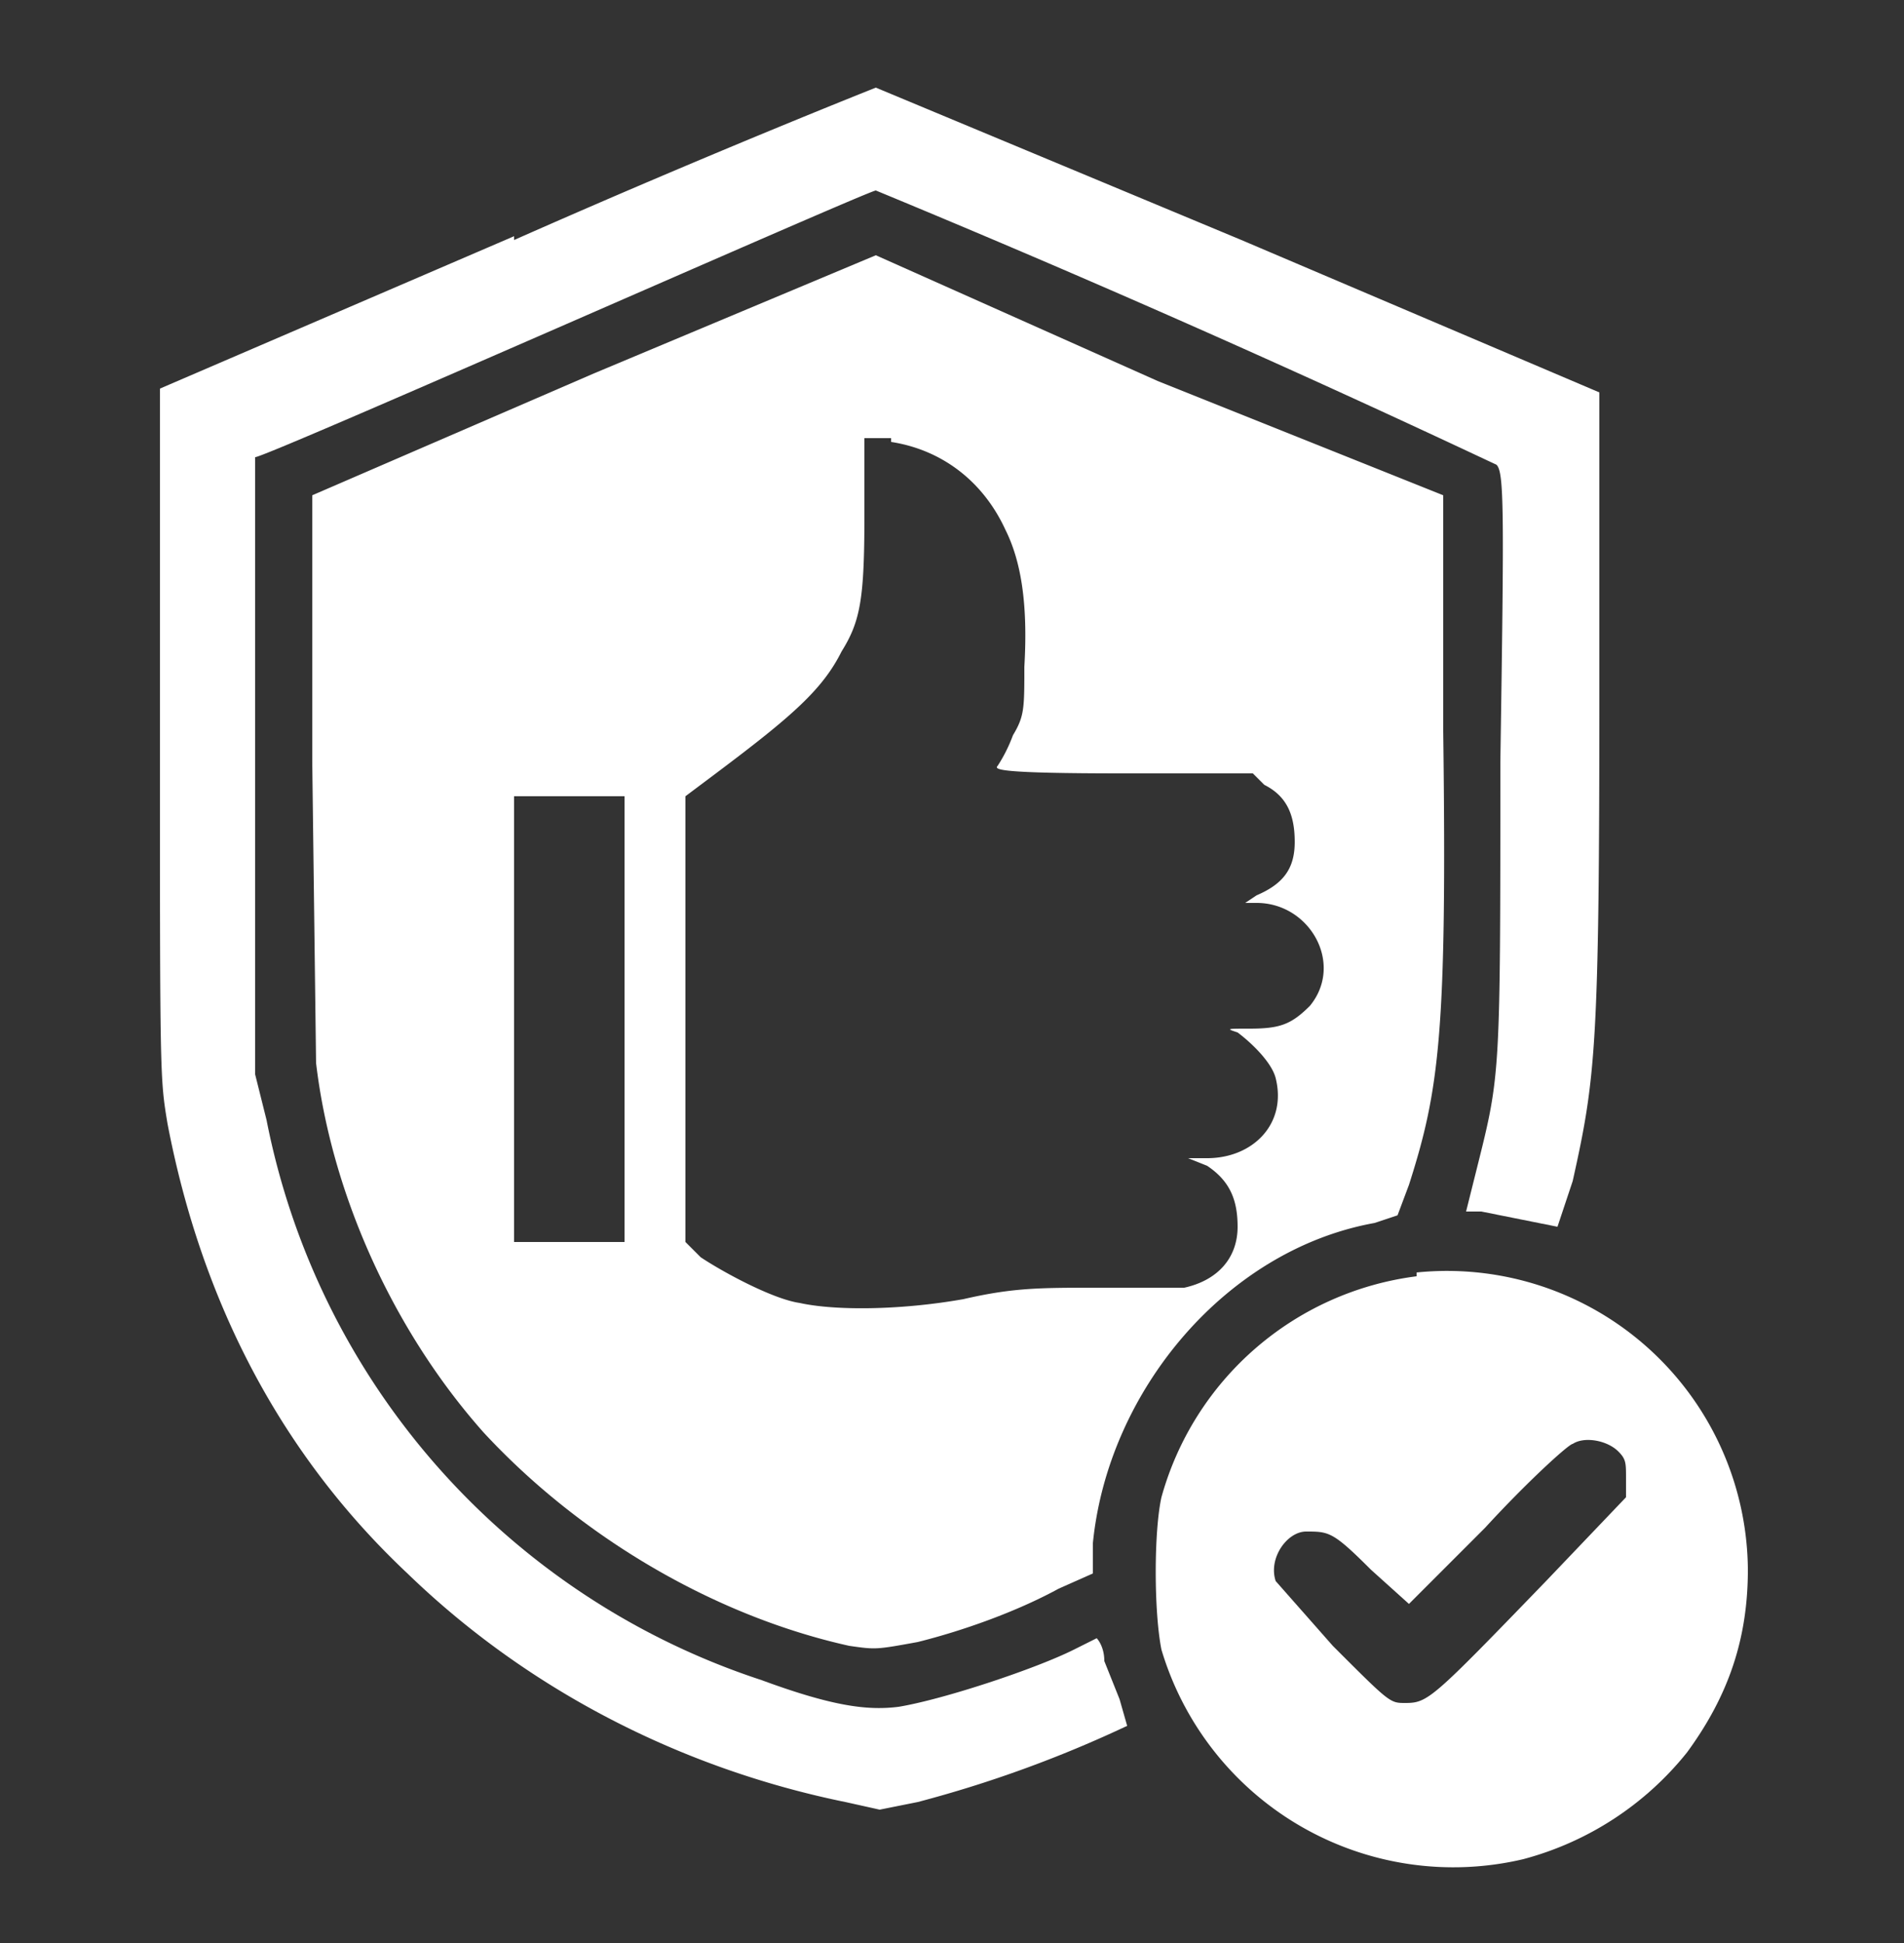
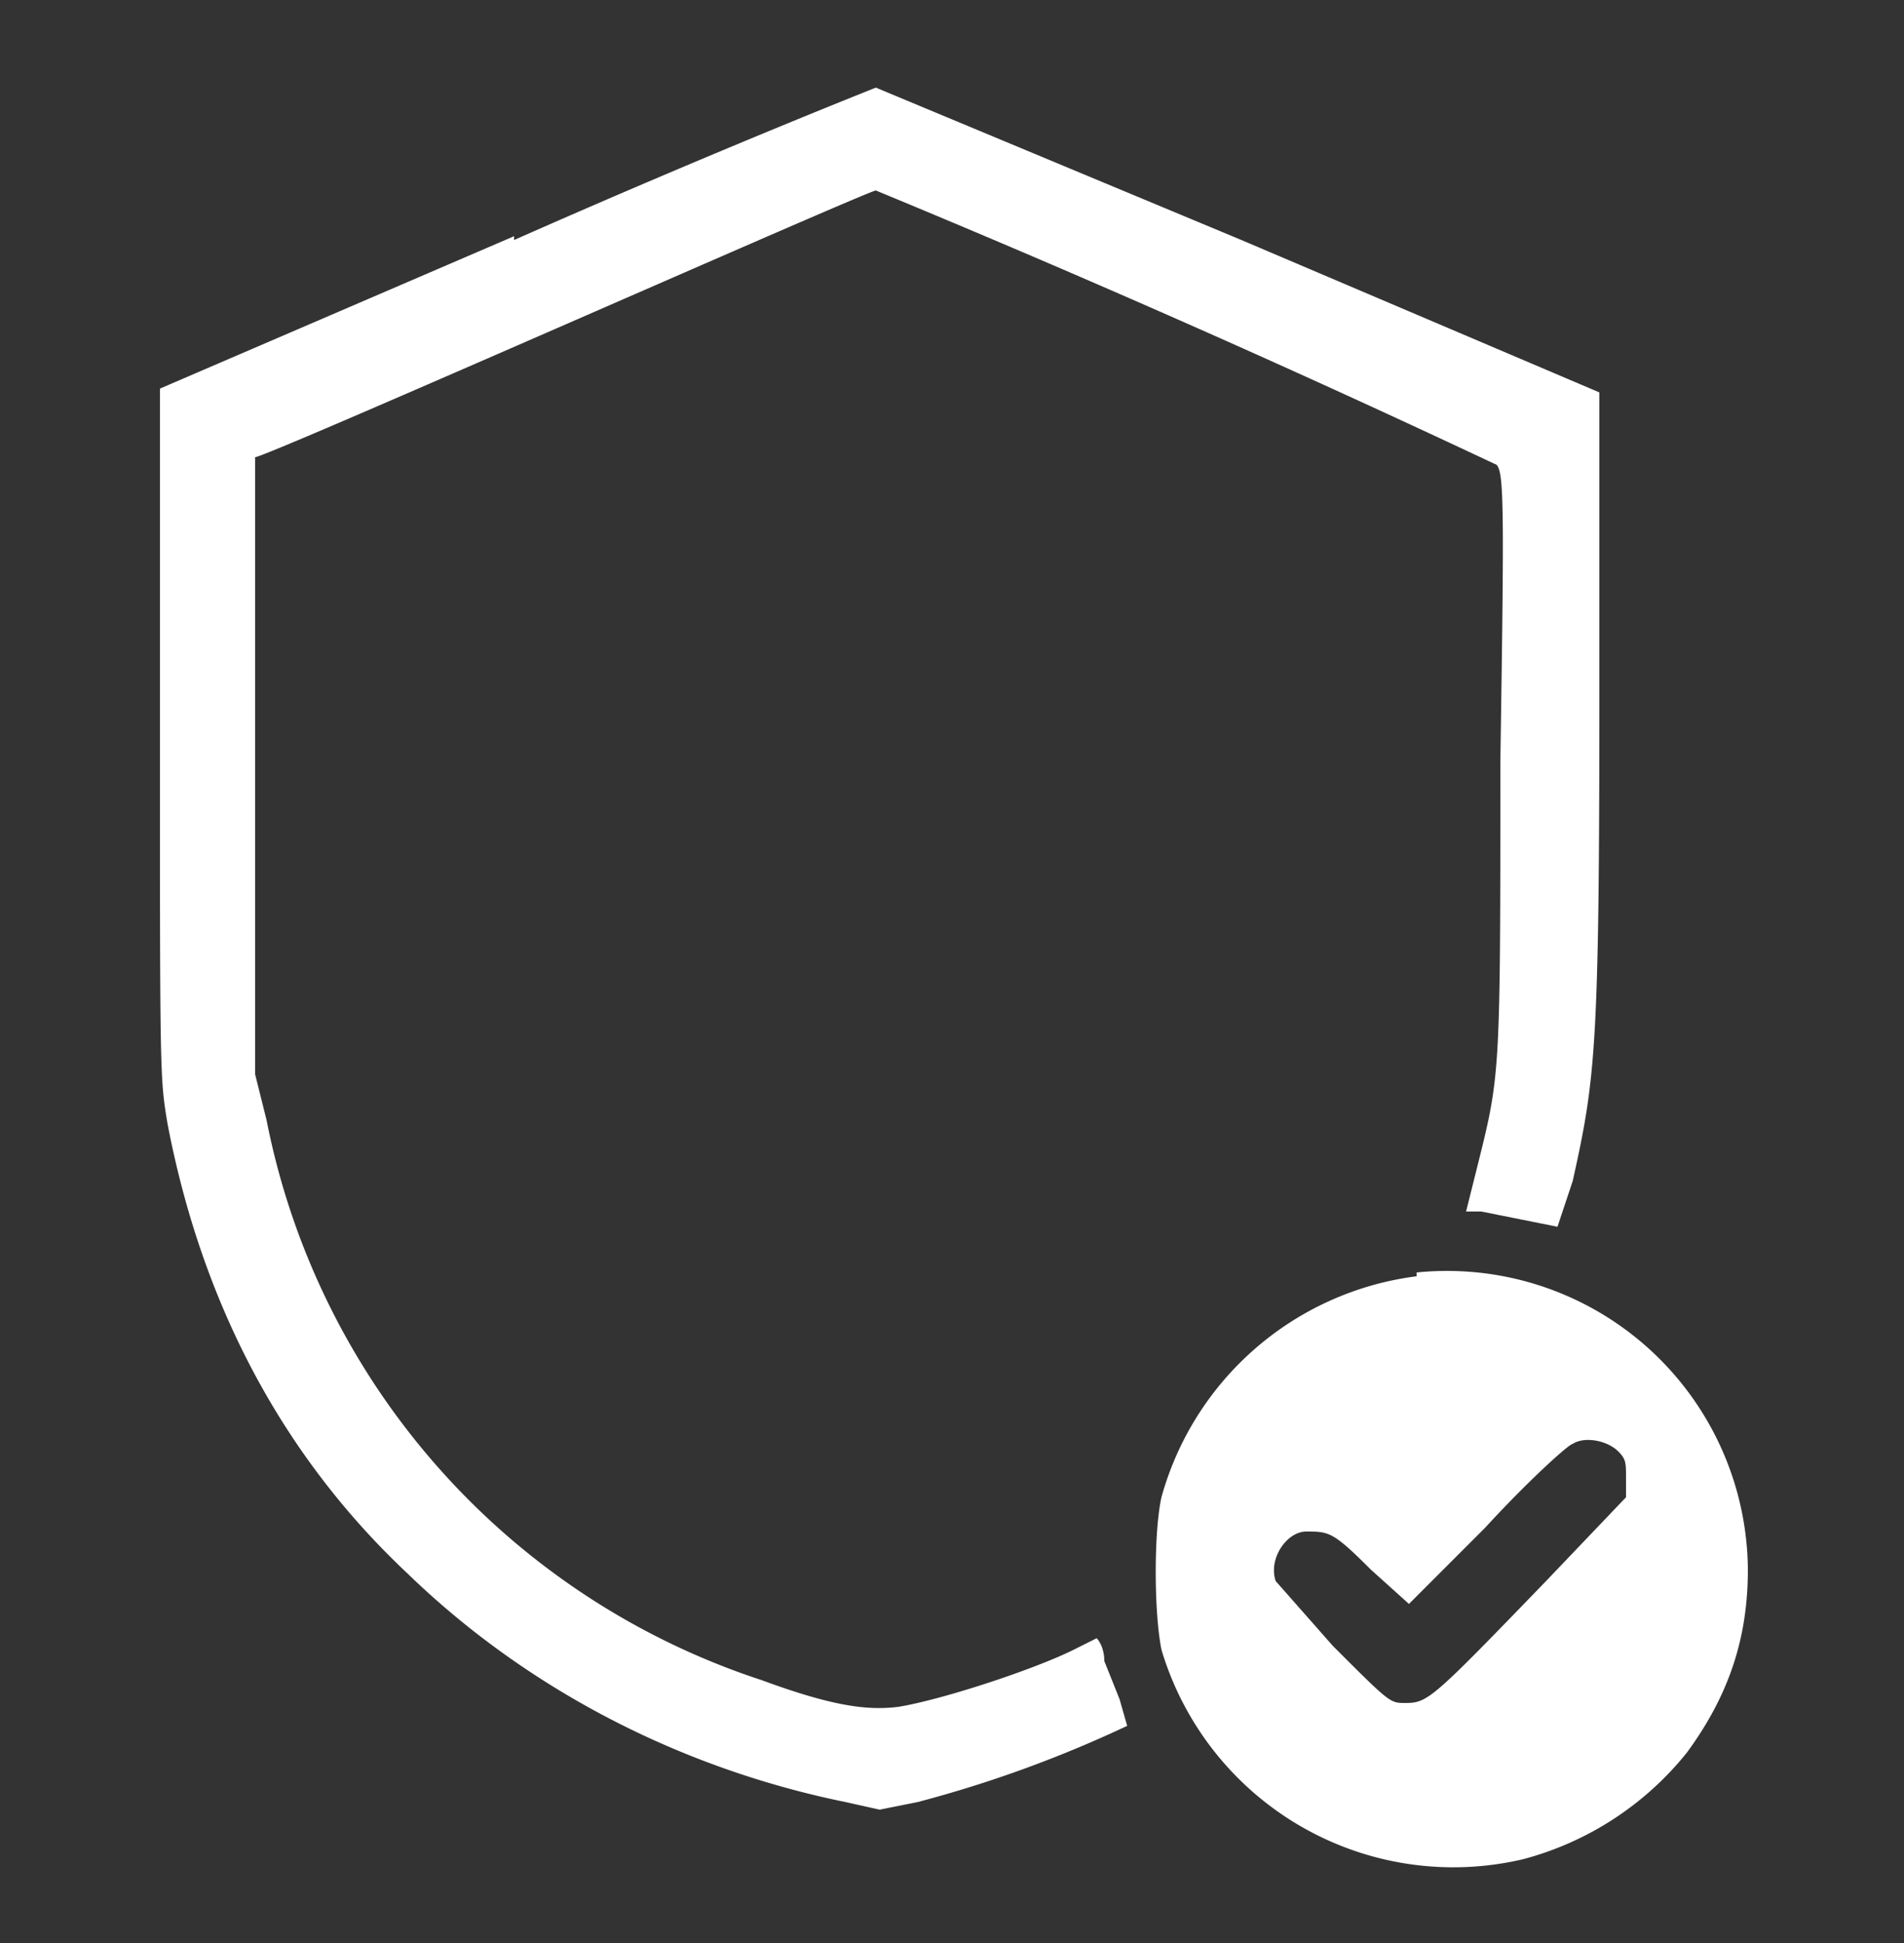
<svg xmlns="http://www.w3.org/2000/svg" width="50" height="51" fill="none">
  <rect width="100%" height="100%" fill="#333333" stroke="none" />
  <path fill="#fff" d="m13.5 6.2-9.3 4v9.1c0 9 0 9 .2 10.2.9 4.7 3 8.7 6.3 11.8 3.1 3 7.1 5.1 11.5 6l.9.2 1-.2a31.9 31.9 0 0 0 5.5-2l-.2-.7-.4-1c0-.4-.2-.6-.2-.6l-.6.3c-1 .5-3.4 1.3-4.6 1.5-.8.1-1.7 0-3.6-.7A19.4 19.4 0 0 1 7 29.4l-.3-1.2V12C7 12 22.8 5 23 5a370.3 370.3 0 0 1 16.3 7.2c.2.2.2 1.2.1 7.8 0 8.2 0 8.2-.6 10.6l-.3 1.2h.4l2 .4.4-1.2c.6-2.7.7-3.5.7-12.8v-7.9l-9.4-4-9.6-4s-4.3 1.7-9.5 4Z" />
-   <path fill="#fff" d="M15.6 9.8 8.2 13v7l.1 7.9c.4 3.4 2 7 4.4 9.7 2.5 2.7 6 4.8 9.6 5.6.7.1.7.1 1.8-.1 1.2-.3 2.6-.8 3.7-1.4l.9-.4v-.8c.4-4 3.5-7.7 7.4-8.4l.6-.2.3-.8c.8-2.5 1-4 .9-11.9V13L30.4 10 23 6.7l-7.4 3.1Zm7.8 1.8c1.3.2 2.4 1 3 2.3.4.8.6 1.9.5 3.6 0 1.1 0 1.3-.3 1.8a4 4 0 0 1-.4.8c-.1.1 0 .2 3.3.2h3.4l.3.3c.6.3.8.8.8 1.5s-.3 1.1-1 1.4l-.3.2h.3c1.4 0 2.3 1.6 1.4 2.7-.5.5-.8.6-1.6.6-.6 0-.6 0-.3.1.4.3.9.8 1 1.2.3 1.2-.6 2.1-1.8 2.1h-.5l.5.2c.6.4.8.9.8 1.6 0 .8-.5 1.4-1.4 1.6h-2.3c-1.5 0-2.2 0-3.5.3-1.7.3-3.4.3-4.3.1-.7-.1-2-.8-2.6-1.2l-.4-.4V20.9l.8-.6c2-1.5 2.8-2.2 3.3-3.2.5-.8.6-1.4.6-3.6v-2h.7Zm-7 15.1v5.9h-2.9V20.9h2.9v5.8Z" />
  <path fill="#fff" d="M37.2 33.5a8 8 0 0 0-6.7 5.8c-.2.9-.2 3 0 4a8 8 0 0 0 9.5 5.5 8.2 8.2 0 0 0 4.3-2.8c1.1-1.5 1.6-3 1.6-4.8a7.9 7.9 0 0 0-8.7-7.8Zm5.3 4.6c.2.2.2.3.2.7v.5l-2.1 2.2c-3 3.1-3.1 3.2-3.7 3.2-.4 0-.4 0-1.9-1.5l-1.5-1.7c-.2-.6.3-1.3.8-1.3.6 0 .7 0 1.7 1l1 .9 2-2c1.1-1.2 2.2-2.2 2.3-2.2.3-.2.9-.1 1.2.2Z" />
</svg>